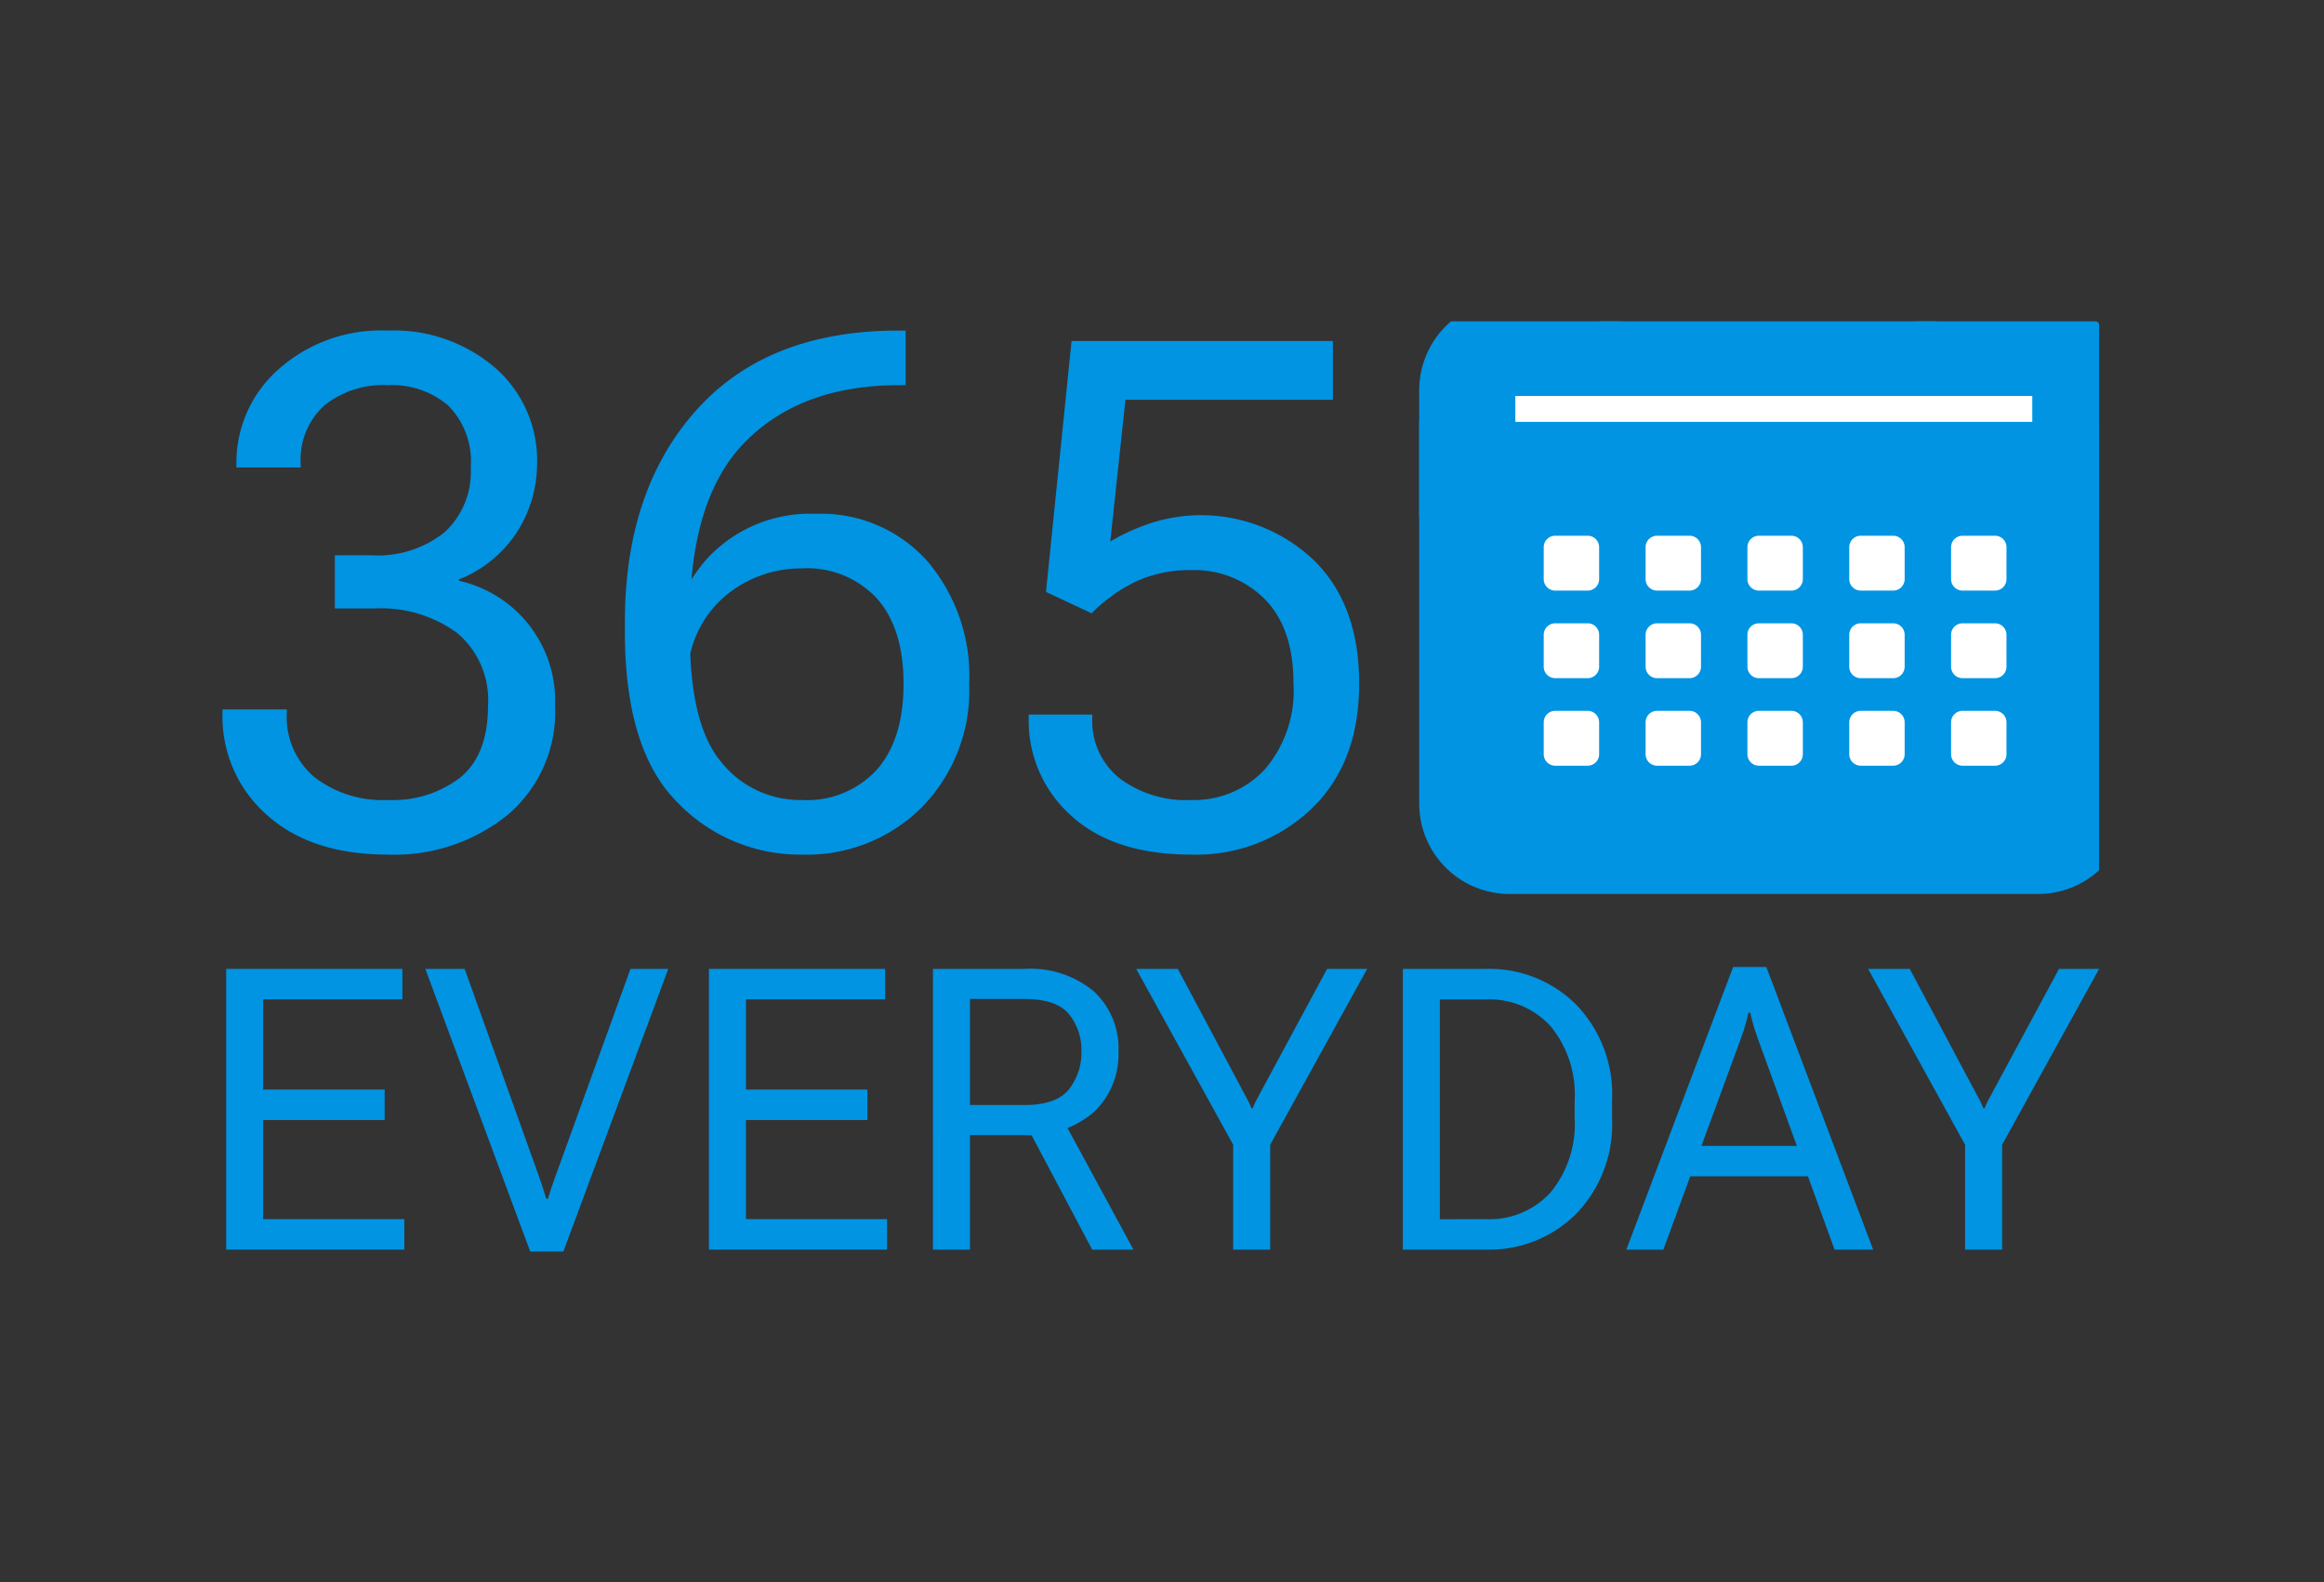
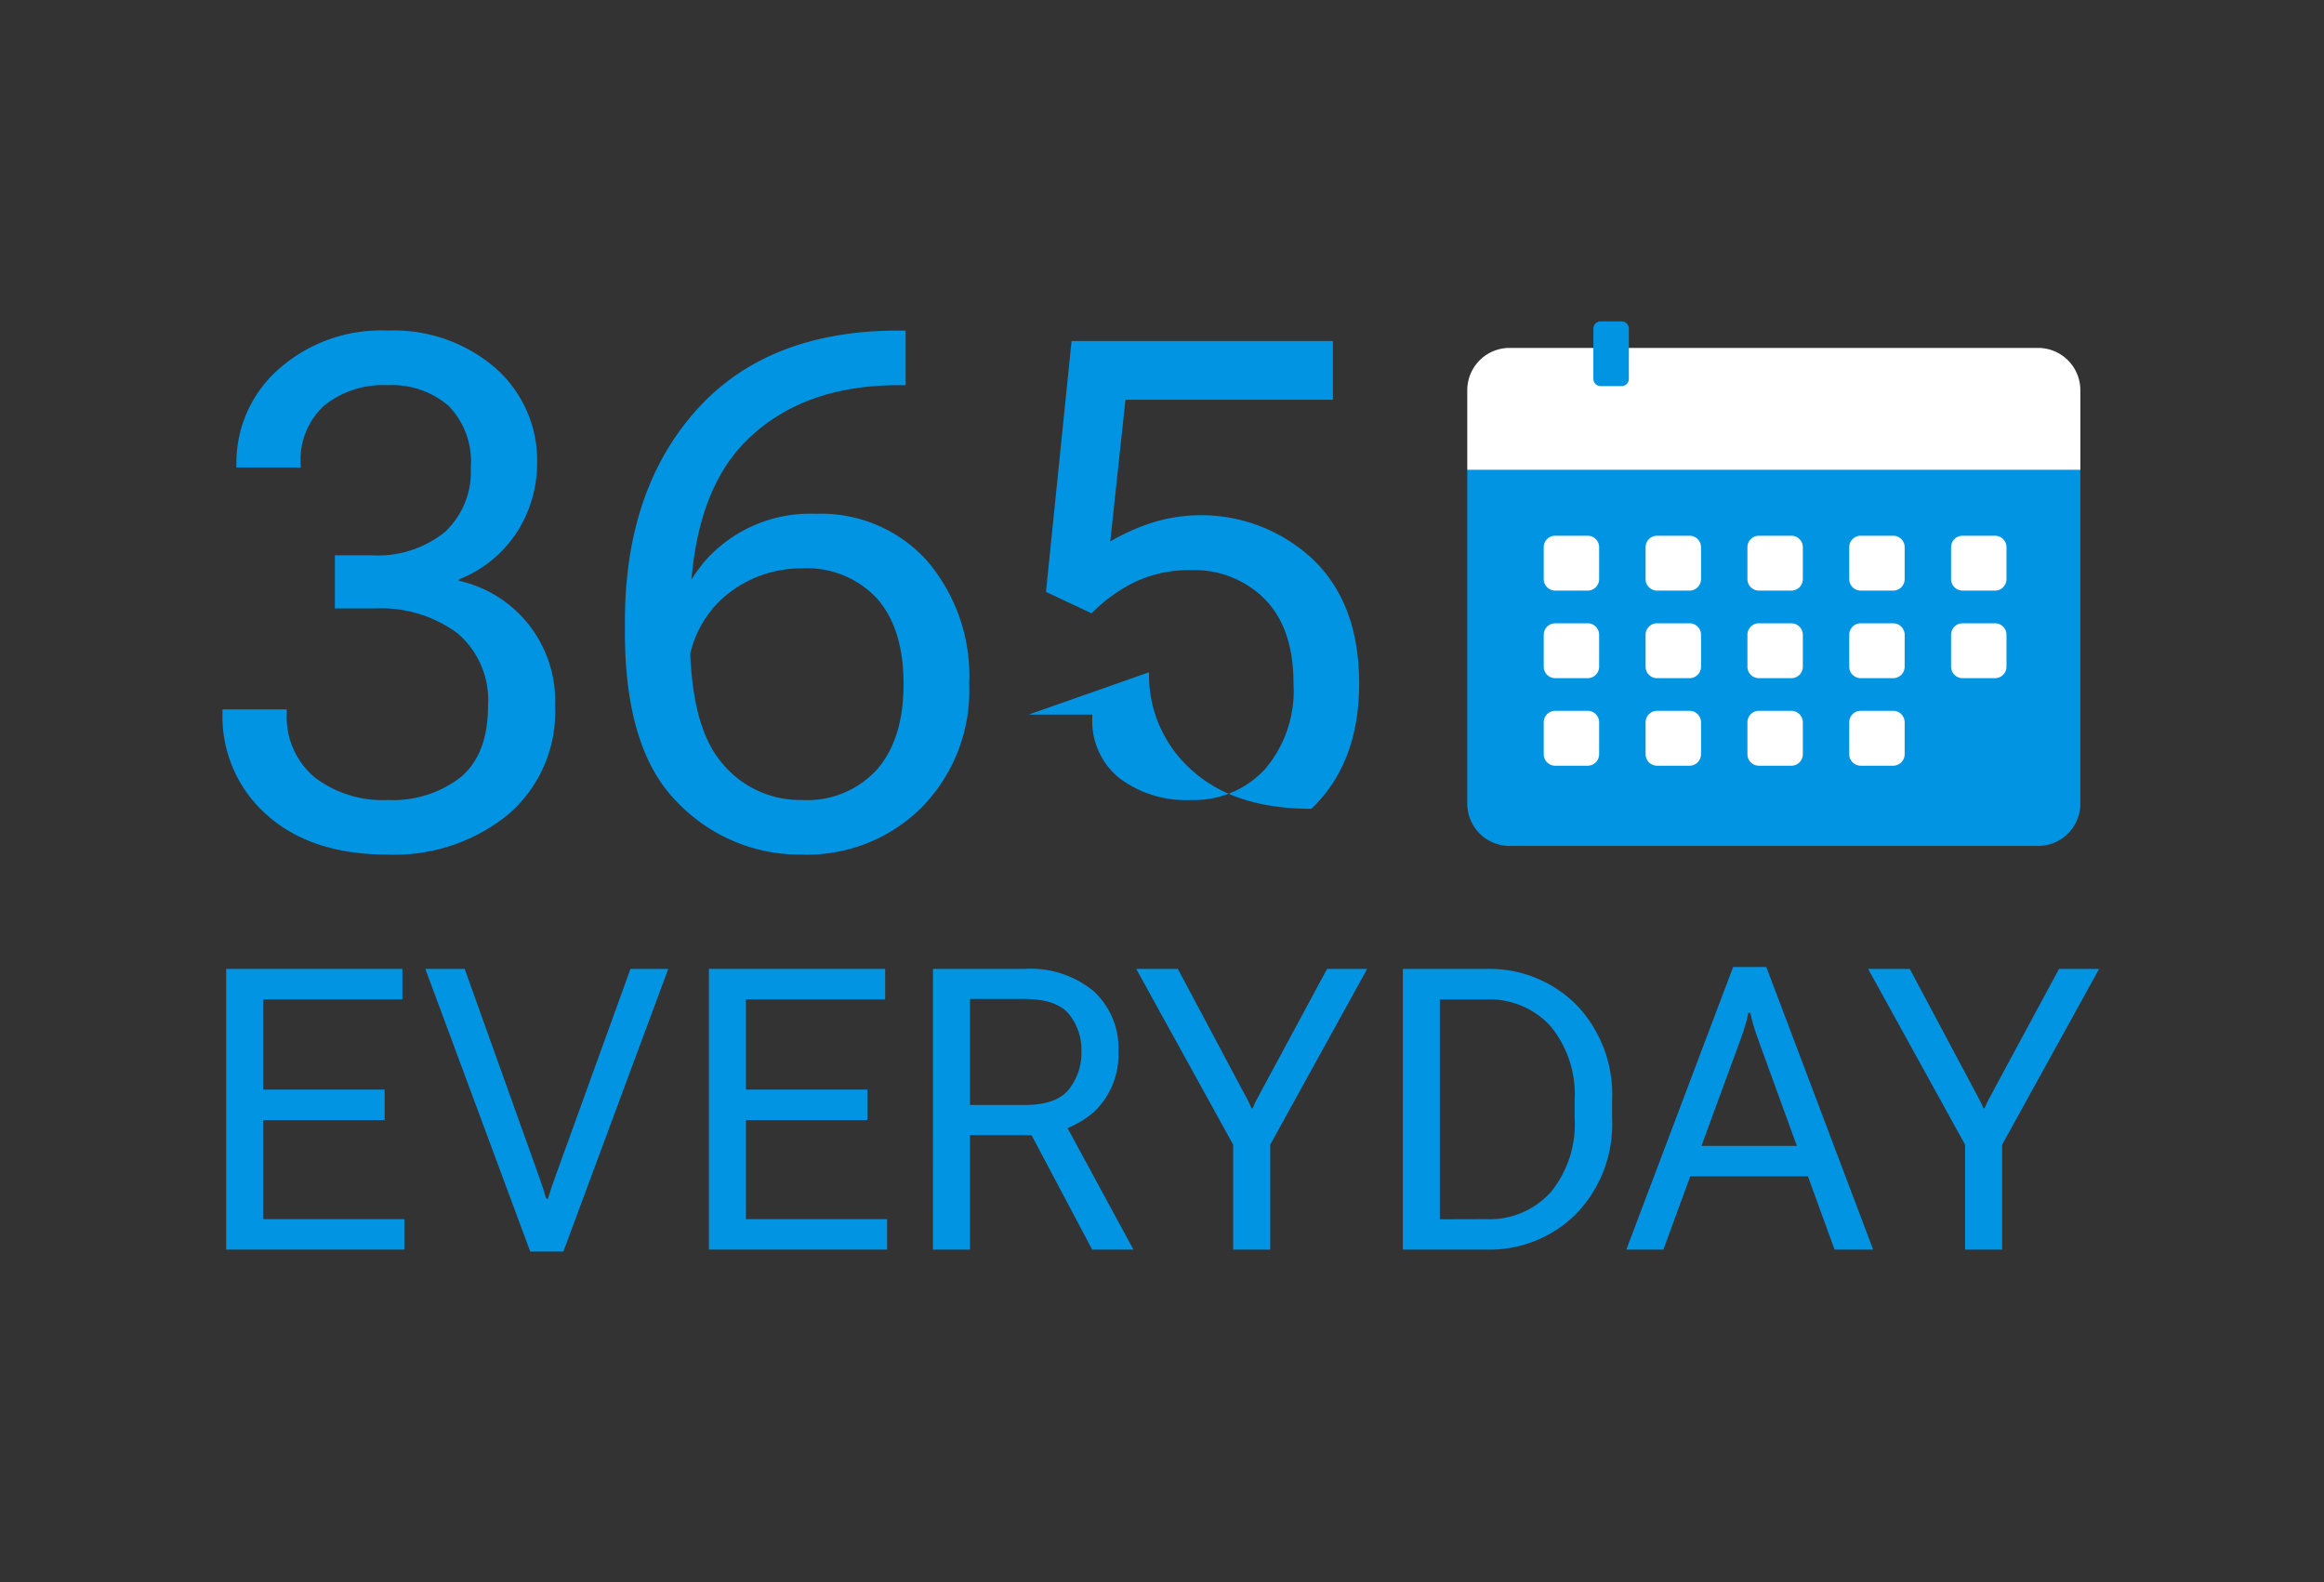
<svg xmlns="http://www.w3.org/2000/svg" width="188" height="128" viewBox="0 0 188 128">
  <rect x="0" y="0" width="188" height="128" fill="#333333" stroke="none" />
  <defs>
    <clipPath id="clip-path">
      <rect id="長方形_83" data-name="長方形 83" width="151.806" height="75.253" fill="none" />
    </clipPath>
  </defs>
  <g id="feat01" transform="translate(-360 -1676)">
    <g id="グループ_26" data-name="グループ 26" transform="translate(378 1702)">
      <g id="グループ_25" data-name="グループ 25" clip-path="url(#clip-path)">
        <path id="パス_89" data-name="パス 89" d="M0,34.518H5.2v.28A6.364,6.364,0,0,0,7.439,40a9.02,9.02,0,0,0,5.929,1.846A8.908,8.908,0,0,0,19.268,40q2.209-1.846,2.209-5.761a7.1,7.1,0,0,0-2.489-5.9A10.418,10.418,0,0,0,12.3,26.352H9.089V22.046h2.936a8.644,8.644,0,0,0,5.957-1.874,6.649,6.649,0,0,0,2.1-5.229,6.43,6.43,0,0,0-1.818-5.006,7,7,0,0,0-4.894-1.65,7.581,7.581,0,0,0-5.145,1.65,5.918,5.918,0,0,0-1.9,4.726v.28h-5.2v-.28A10.069,10.069,0,0,1,4.5,7.028a12.466,12.466,0,0,1,8.865-3.16,12.57,12.57,0,0,1,8.7,3.02,9.946,9.946,0,0,1,3.384,7.774,10.319,10.319,0,0,1-1.538,5.37A9.919,9.919,0,0,1,19.128,24v.112a9.943,9.943,0,0,1,7.774,10.1,10.92,10.92,0,0,1-3.831,8.837,14.576,14.576,0,0,1-9.7,3.216q-6.208,0-9.788-3.216A10.588,10.588,0,0,1,0,34.8Z" transform="translate(0 -3.124)" fill="#0094e3" />
        <path id="パス_90" data-name="パス 90" d="M169.164,27.415q0-10.627,5.761-17.087t16.388-6.46h.56V8.287h-.56q-7.831,0-12.361,4.53t-4.53,14.318v1.4q0,7.271,2.573,10.291a8.161,8.161,0,0,0,6.488,3.02,7.635,7.635,0,0,0,6.069-2.461q2.153-2.46,2.153-6.935t-2.153-6.907a7.68,7.68,0,0,0-6.069-2.433,9.512,9.512,0,0,0-6.432,2.433,8.664,8.664,0,0,0-2.8,6.907H172.3a14.493,14.493,0,0,1,3.356-9.956,11.343,11.343,0,0,1,8.949-3.8,11.515,11.515,0,0,1,9,3.8,14.347,14.347,0,0,1,3.412,9.956,13.505,13.505,0,0,1-3.831,9.984,13.151,13.151,0,0,1-9.7,3.831,13.731,13.731,0,0,1-10.1-4.251q-4.223-4.25-4.223-13.759Z" transform="translate(-136.612 -3.124)" fill="#0094e3" />
-         <path id="パス_91" data-name="パス 91" d="M338.909,38.459h5.146v.28a5.921,5.921,0,0,0,2.181,4.852,8.932,8.932,0,0,0,5.817,1.776,7.8,7.8,0,0,0,5.957-2.475,9.767,9.767,0,0,0,2.321-6.949q0-4.474-2.321-6.823a8.014,8.014,0,0,0-5.957-2.349,10.33,10.33,0,0,0-4.447.909A12.855,12.855,0,0,0,344,30.265l-3.691-1.734,2.069-20.3h21.142v4.754H346.739l-1.23,11.466a17.239,17.239,0,0,1,3.272-1.482,13.239,13.239,0,0,1,13.144,2.95q3.719,3.594,3.719,10.026T361.785,46.08a13.486,13.486,0,0,1-9.732,3.705q-6.264,0-9.7-3.146a10.255,10.255,0,0,1-3.44-7.9Z" transform="translate(-273.694 -6.645)" fill="#0094e3" />
+         <path id="パス_91" data-name="パス 91" d="M338.909,38.459h5.146v.28a5.921,5.921,0,0,0,2.181,4.852,8.932,8.932,0,0,0,5.817,1.776,7.8,7.8,0,0,0,5.957-2.475,9.767,9.767,0,0,0,2.321-6.949q0-4.474-2.321-6.823a8.014,8.014,0,0,0-5.957-2.349,10.33,10.33,0,0,0-4.447.909A12.855,12.855,0,0,0,344,30.265l-3.691-1.734,2.069-20.3h21.142v4.754H346.739l-1.23,11.466a17.239,17.239,0,0,1,3.272-1.482,13.239,13.239,0,0,1,13.144,2.95q3.719,3.594,3.719,10.026T361.785,46.08q-6.264,0-9.7-3.146a10.255,10.255,0,0,1-3.44-7.9Z" transform="translate(-273.694 -6.645)" fill="#0094e3" />
        <path id="パス_92" data-name="パス 92" d="M1.535,272.248H15.79v2.464H4.529v7.3h9.826v2.464H4.529v8.017H15.947v2.464H1.535Z" transform="translate(-1.239 -219.86)" fill="#0094e3" />
        <path id="パス_93" data-name="パス 93" d="M88.443,272.248l6.02,16.814q.187.515.312.912t.265.866h.14q.14-.468.273-.866t.32-.912l6.083-16.814h3.057l-8.485,22.865H93.746l-8.485-22.865Z" transform="translate(-68.854 -219.86)" fill="#0094e3" />
        <path id="パス_94" data-name="パス 94" d="M204.489,272.248h14.256v2.464H207.484v7.3h9.826v2.464h-9.826v8.017H218.9v2.464H204.489Z" transform="translate(-165.14 -219.86)" fill="#0094e3" />
        <path id="パス_95" data-name="パス 95" d="M298.674,272.248h7.393a8.01,8.01,0,0,1,5.631,1.825,6.28,6.28,0,0,1,1.981,4.851,6.429,6.429,0,0,1-1.981,4.9,7.884,7.884,0,0,1-5.631,1.872h-4.4v9.265h-2.995Zm7.393,11.012q2.589,0,3.6-1.263a4.754,4.754,0,0,0,1.014-3.072,4.568,4.568,0,0,0-1.014-3.026q-1.014-1.217-3.6-1.217h-4.4v8.578ZM306,284.476l2.963-.452,5.927,10.934h-3.338Z" transform="translate(-241.201 -219.86)" fill="#0094e3" />
        <path id="パス_96" data-name="パス 96" d="M391.954,286.473l-7.845-14.225h3.369l5.116,9.608q.249.468.46.858a8.424,8.424,0,0,1,.382.811h.094a8.232,8.232,0,0,1,.382-.811q.211-.39.46-.858l5.178-9.608h3.244l-7.845,14.225v8.485h-2.995Z" transform="translate(-310.196 -219.86)" fill="#0094e3" />
        <path id="パス_97" data-name="パス 97" d="M496.208,272.248h6.738a9.915,9.915,0,0,1,7.276,2.885,10.429,10.429,0,0,1,2.909,7.752v1.435a10.429,10.429,0,0,1-2.909,7.752,9.914,9.914,0,0,1-7.276,2.885h-6.738Zm6.738,20.245a6.656,6.656,0,0,0,5.217-2.168,8.681,8.681,0,0,0,1.942-6v-1.435a8.682,8.682,0,0,0-1.942-6,6.657,6.657,0,0,0-5.217-2.168H499.2v17.781Z" transform="translate(-400.724 -219.86)" fill="#0094e3" />
        <path id="パス_98" data-name="パス 98" d="M598.795,271.437h2.683l8.641,22.865H607l-6.239-17.157q-.187-.515-.327-1t-.25-1h-.156q-.109.515-.25,1t-.328,1l-6.3,17.157h-2.995Zm-4.008,14.474h10.668l.9,2.464H593.866Z" transform="translate(-476.592 -219.205)" fill="#0094e3" />
        <path id="パス_99" data-name="パス 99" d="M699.644,286.473,691.8,272.248h3.369l5.116,9.608q.249.468.46.858a8.424,8.424,0,0,1,.382.811h.094a8.239,8.239,0,0,1,.382-.811q.211-.39.46-.858l5.178-9.608h3.244l-7.845,14.225v8.485h-2.995Z" transform="translate(-558.678 -219.86)" fill="#0094e3" />
        <path id="パス_100" data-name="パス 100" d="M523.29,89.455a3.419,3.419,0,0,0,3.419,3.419h42.757a3.419,3.419,0,0,0,3.419-3.419v-27H523.29Z" transform="translate(-422.595 -50.435)" fill="#0094e3" />
-         <path id="パス_101" data-name="パス 101" d="M523.29,89.455a3.419,3.419,0,0,0,3.419,3.419h42.757a3.419,3.419,0,0,0,3.419-3.419v-27H523.29Z" transform="translate(-422.595 -50.435)" fill="none" stroke="#0094e3" stroke-miterlimit="10" stroke-width="7.777" />
        <path id="パス_102" data-name="パス 102" d="M569.466,11.165H526.709a3.419,3.419,0,0,0-3.419,3.419v6.45h49.595v-6.45a3.419,3.419,0,0,0-3.419-3.419" transform="translate(-422.595 -9.017)" fill="#fff" />
-         <path id="パス_103" data-name="パス 103" d="M569.466,11.165H526.709a3.419,3.419,0,0,0-3.419,3.419v6.45h49.595v-6.45A3.419,3.419,0,0,0,569.466,11.165Z" transform="translate(-422.595 -9.017)" fill="none" stroke="#0094e3" stroke-miterlimit="10" stroke-width="7.777" />
        <path id="パス_104" data-name="パス 104" d="M559,94.566h-2.626a.928.928,0,0,1-.928-.928V91.055a.928.928,0,0,1,.928-.928H559a.928.928,0,0,1,.928.928v2.583a.928.928,0,0,1-.928.928" transform="translate(-448.566 -72.784)" fill="#fff" />
        <path id="パス_105" data-name="パス 105" d="M601.812,94.566h-2.626a.928.928,0,0,1-.928-.928V91.055a.928.928,0,0,1,.928-.928h2.626a.928.928,0,0,1,.928.928v2.583a.928.928,0,0,1-.928.928" transform="translate(-483.137 -72.784)" fill="#fff" />
        <path id="パス_106" data-name="パス 106" d="M644.619,94.566h-2.626a.928.928,0,0,1-.928-.928V91.055a.928.928,0,0,1,.928-.928h2.626a.928.928,0,0,1,.928.928v2.583a.928.928,0,0,1-.928.928" transform="translate(-517.707 -72.784)" fill="#fff" />
        <path id="パス_107" data-name="パス 107" d="M687.427,94.566H684.8a.928.928,0,0,1-.928-.928V91.055a.928.928,0,0,1,.928-.928h2.626a.928.928,0,0,1,.928.928v2.583a.928.928,0,0,1-.928.928" transform="translate(-552.277 -72.784)" fill="#fff" />
        <path id="パス_108" data-name="パス 108" d="M730.235,94.566h-2.626a.928.928,0,0,1-.928-.928V91.055a.928.928,0,0,1,.928-.928h2.626a.928.928,0,0,1,.928.928v2.583a.928.928,0,0,1-.928.928" transform="translate(-586.848 -72.784)" fill="#fff" />
        <path id="パス_109" data-name="パス 109" d="M559,131.385h-2.626a.928.928,0,0,1-.928-.928v-2.583a.928.928,0,0,1,.928-.928H559a.928.928,0,0,1,.928.928v2.583a.928.928,0,0,1-.928.928" transform="translate(-448.566 -102.518)" fill="#fff" />
        <path id="パス_110" data-name="パス 110" d="M601.812,131.385h-2.626a.928.928,0,0,1-.928-.928v-2.583a.928.928,0,0,1,.928-.928h2.626a.928.928,0,0,1,.928.928v2.583a.928.928,0,0,1-.928.928" transform="translate(-483.137 -102.518)" fill="#fff" />
        <path id="パス_111" data-name="パス 111" d="M644.619,131.385h-2.626a.928.928,0,0,1-.928-.928v-2.583a.928.928,0,0,1,.928-.928h2.626a.928.928,0,0,1,.928.928v2.583a.928.928,0,0,1-.928.928" transform="translate(-517.707 -102.518)" fill="#fff" />
        <path id="パス_112" data-name="パス 112" d="M687.427,131.385H684.8a.928.928,0,0,1-.928-.928v-2.583a.928.928,0,0,1,.928-.928h2.626a.928.928,0,0,1,.928.928v2.583a.928.928,0,0,1-.928.928" transform="translate(-552.277 -102.518)" fill="#fff" />
        <path id="パス_113" data-name="パス 113" d="M730.235,131.385h-2.626a.928.928,0,0,1-.928-.928v-2.583a.928.928,0,0,1,.928-.928h2.626a.928.928,0,0,1,.928.928v2.583a.928.928,0,0,1-.928.928" transform="translate(-586.848 -102.518)" fill="#fff" />
        <path id="パス_114" data-name="パス 114" d="M559,168.2h-2.626a.928.928,0,0,1-.928-.928v-2.583a.928.928,0,0,1,.928-.928H559a.928.928,0,0,1,.928.928v2.583a.928.928,0,0,1-.928.928" transform="translate(-448.566 -132.252)" fill="#fff" />
        <path id="パス_115" data-name="パス 115" d="M601.812,168.2h-2.626a.928.928,0,0,1-.928-.928v-2.583a.928.928,0,0,1,.928-.928h2.626a.928.928,0,0,1,.928.928v2.583a.928.928,0,0,1-.928.928" transform="translate(-483.137 -132.252)" fill="#fff" />
        <path id="パス_116" data-name="パス 116" d="M644.619,168.2h-2.626a.928.928,0,0,1-.928-.928v-2.583a.928.928,0,0,1,.928-.928h2.626a.928.928,0,0,1,.928.928v2.583a.928.928,0,0,1-.928.928" transform="translate(-517.707 -132.252)" fill="#fff" />
        <path id="パス_117" data-name="パス 117" d="M687.427,168.2H684.8a.928.928,0,0,1-.928-.928v-2.583a.928.928,0,0,1,.928-.928h2.626a.928.928,0,0,1,.928.928v2.583a.928.928,0,0,1-.928.928" transform="translate(-552.277 -132.252)" fill="#fff" />
-         <path id="パス_118" data-name="パス 118" d="M730.235,168.2h-2.626a.928.928,0,0,1-.928-.928v-2.583a.928.928,0,0,1,.928-.928h2.626a.928.928,0,0,1,.928.928v2.583a.928.928,0,0,1-.928.928" transform="translate(-586.848 -132.252)" fill="#fff" />
-         <path id="パス_119" data-name="パス 119" d="M710.725,5.24h-1.688a.591.591,0,0,1-.591-.591V.591A.591.591,0,0,1,709.038,0h1.688a.591.591,0,0,1,.591.591V4.65a.591.591,0,0,1-.591.591" transform="translate(-572.123)" fill="#0094e3" />
        <path id="パス_120" data-name="パス 120" d="M578.58,5.24h-1.688a.591.591,0,0,1-.591-.591V.591A.591.591,0,0,1,576.893,0h1.688a.591.591,0,0,1,.591.591V4.65a.591.591,0,0,1-.591.591" transform="translate(-465.406)" fill="#0094e3" />
      </g>
    </g>
    <rect id="長方形_204" data-name="長方形 204" width="188" height="128" transform="translate(360 1676)" fill="none" />
  </g>
</svg>